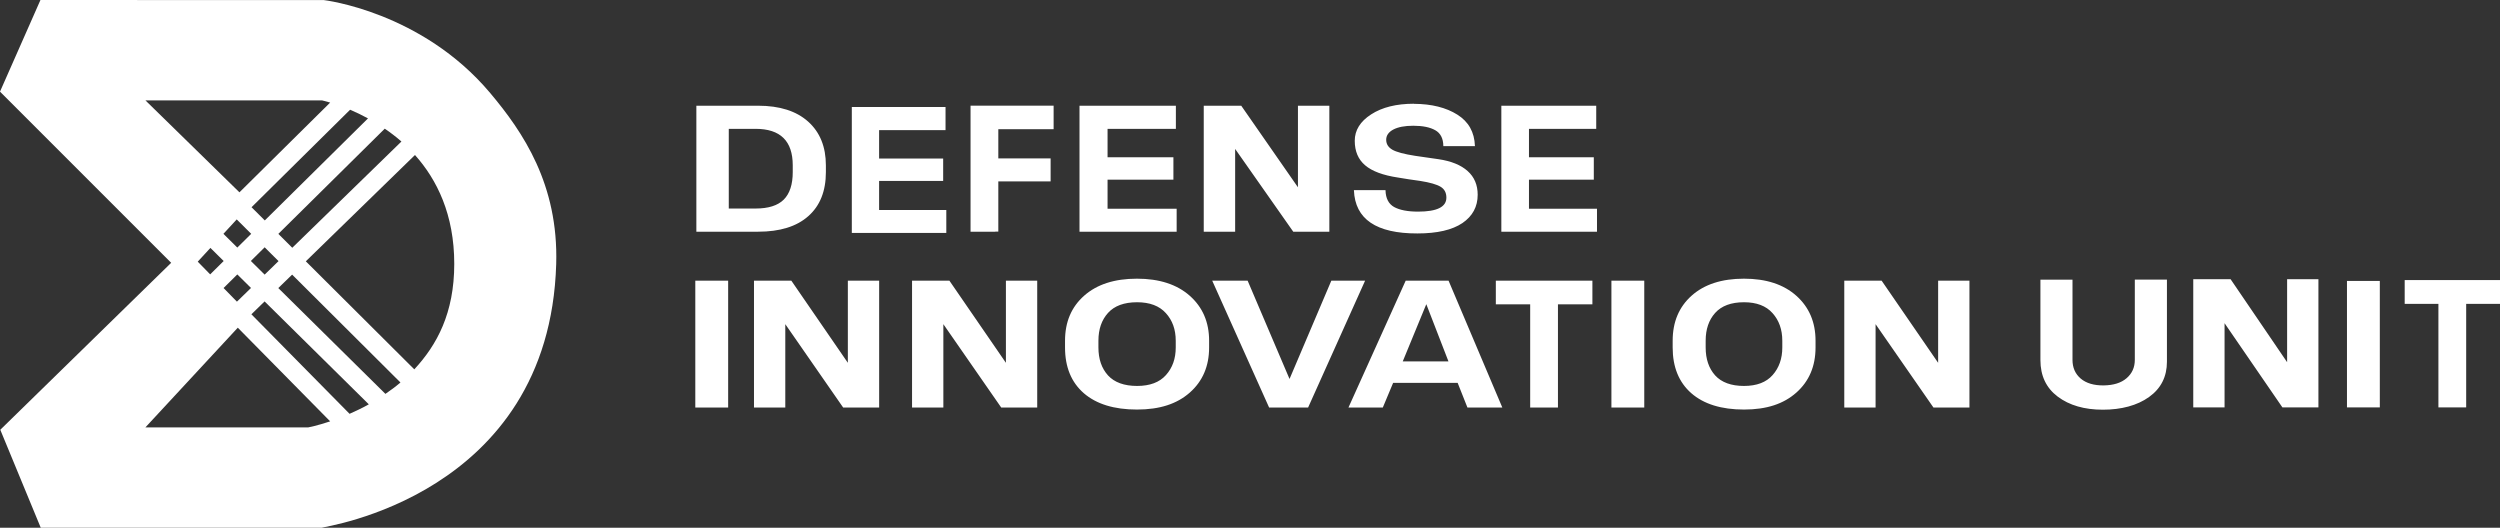
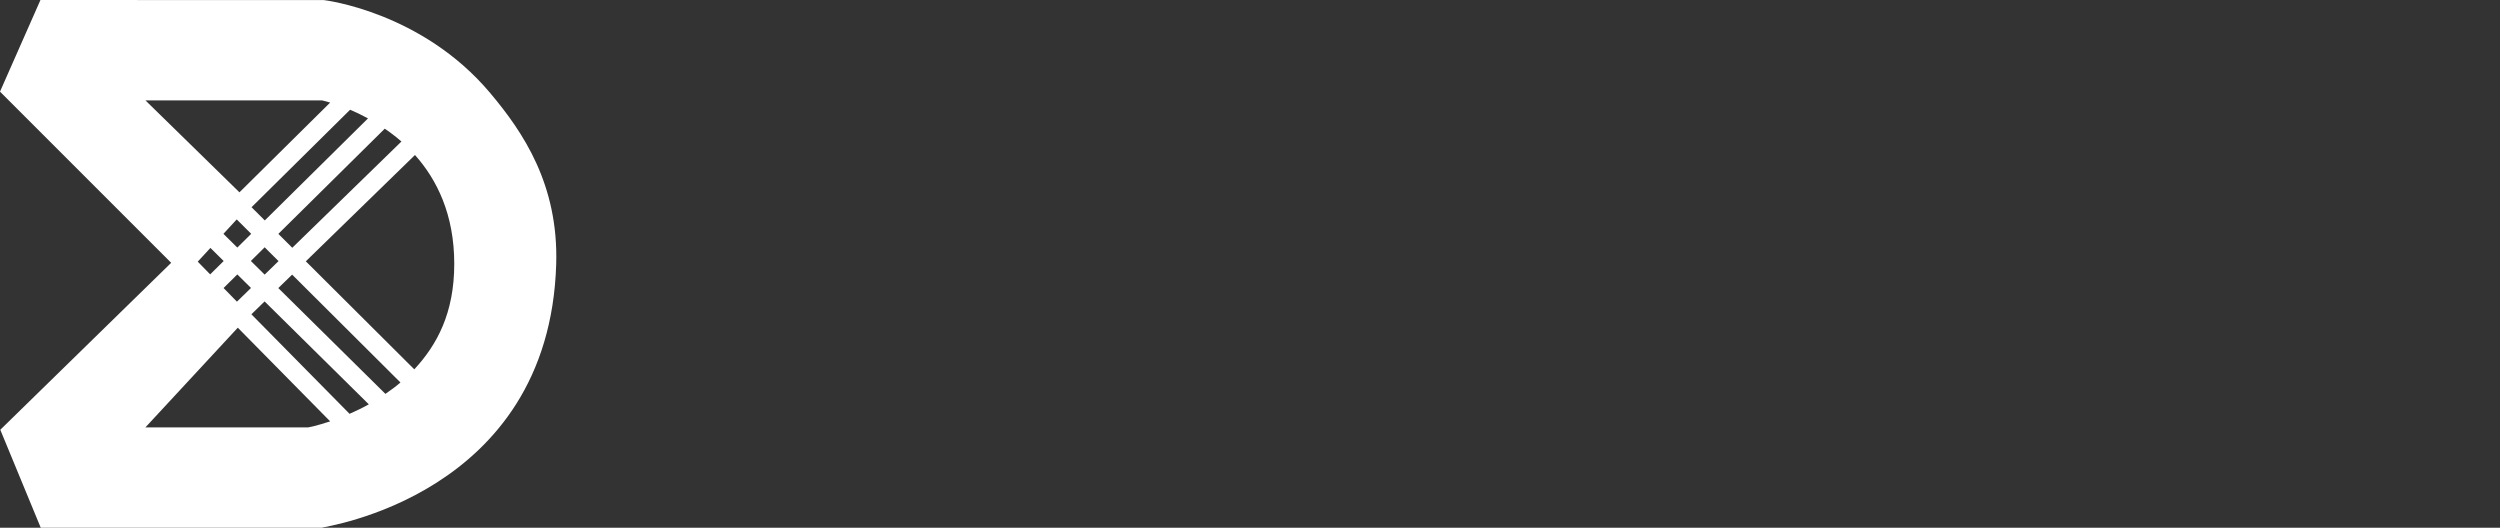
<svg xmlns="http://www.w3.org/2000/svg" id="svg1" width="516.72" height="109.07" viewBox="0 0 516.72 109.07">
  <rect x="0" y="0" width="516.72" height="109.07" fill="#333333" stroke="none" />
  <defs>
    <style>
      .cls-1 {
        fill: #fff;
      }
    </style>
  </defs>
  <g id="g1">
    <path id="rect1" class="cls-1" d="M8.36,0L0,18.94l35.38,35.38L.06,88.83l8.36,20.24h58.1c-.04-.18,47-6.38,48.44-54.48.49-16.47-6.86-27.3-13.64-35.36C87.13,2.35,66.95.02,66.95.02l-58.59-.02ZM30.06,20.75h36.5s.65.15,1.68.45l-18.75,18.55-19.43-19ZM72.36,22.68c1.14.48,2.39,1.08,3.7,1.79l-21.33,21.09-2.74-2.73,20.37-20.15ZM79.52,26.59c1.16.79,2.31,1.66,3.45,2.66l-22.56,21.96-2.88-2.87,22-21.75ZM85.77,32.04c4.55,5.09,8.12,12.31,8.12,22.5s-3.58,16.75-8.26,21.8l-22.42-22.33,22.56-21.97ZM48.93,45.35l2.99,2.98-2.87,2.84-2.87-2.84,2.75-2.98ZM54.71,51.12l2.86,2.85-2.87,2.79-2.85-2.82,2.86-2.83ZM43.49,51.24l2.74,2.71-2.79,2.76-2.57-2.63,2.62-2.84ZM49.05,56.72l2.83,2.8-2.91,2.83-2.76-2.82,2.84-2.81ZM60.38,56.76l22.39,22.3c-1.02.87-2.06,1.63-3.11,2.35l-22.14-21.87,2.86-2.78ZM54.69,62.3l21.54,21.27c-1.38.77-2.71,1.4-3.98,1.96l-20.29-20.57,2.73-2.66ZM49.15,67.73l19.09,19.36c-2.72.91-4.54,1.25-4.54,1.25H30.05s19.1-20.61,19.1-20.61Z" />
-     <path id="path14" class="cls-1" d="M292.25,21.44c-3.63,0-6.58.73-8.85,2.2-2.26,1.46-3.39,3.28-3.39,5.45s.71,3.85,2.14,5.07c1.43,1.23,3.7,2.07,6.82,2.54.43.07,1.17.19,2.23.36,1.07.15,1.86.27,2.37.34,2,.32,3.39.72,4.18,1.2.8.48,1.2,1.23,1.2,2.25,0,1.93-1.95,2.89-5.85,2.89-2.14,0-3.79-.32-4.95-.95-1.14-.64-1.74-1.79-1.78-3.45v-.04h-6.53v.04c.24,5.95,4.61,8.93,13.12,8.91,4.09,0,7.19-.72,9.3-2.14,2.11-1.44,3.16-3.39,3.16-5.86,0-2.02-.69-3.66-2.07-4.89-1.38-1.25-3.4-2.07-6.05-2.46-.26-.05-.96-.15-2.09-.3-1.12-.17-2.02-.3-2.7-.39-2.31-.36-3.89-.78-4.73-1.27-.84-.49-1.27-1.17-1.27-2.05s.49-1.59,1.46-2.11c.98-.52,2.36-.79,4.14-.79,1.95,0,3.47.31,4.55.93,1.08.61,1.64,1.69,1.66,3.25v.04h6.53v-.04c-.1-2.86-1.31-5.02-3.64-6.48-2.32-1.46-5.31-2.21-8.96-2.23ZM143.93,21.85v26.04h12.77c4.49,0,7.95-1.07,10.36-3.21,2.43-2.14,3.64-5.18,3.64-9.11v-1.39c0-3.83-1.22-6.85-3.66-9.04-2.44-2.19-5.89-3.29-10.35-3.29h-12.77ZM200.6,21.85v26.04h5.11v-.02h.63v-10.38h10.81v-4.75h-10.81v-6.04h11.43v-4.86h-17.18ZM223.12,21.85v26.04h20.08v-4.75h-14.28v-6h13.61v-4.64h-13.61v-5.86h14.12v-4.79h-19.91ZM248.8,21.85v26.04h6.49v-17.11l12.01,17.11h7.46v-26.04h-6.49v16.86l-11.72-16.86h-7.75ZM310.31,21.85v26.04h19.77v-4.75h-14.06v-6h13.4v-4.64h-13.4v-5.86h13.9v-4.79h-19.6ZM176.06,22.11v26.04h19.53v-4.75h-13.89v-6h13.24v-4.64h-13.24v-5.86h13.73v-4.79h-19.37ZM150.63,26.63h5.54c5.12,0,7.68,2.51,7.68,7.54v1.39c0,2.56-.62,4.46-1.86,5.7-1.24,1.23-3.18,1.84-5.82,1.84h-5.54v-16.47ZM234.99,57.6c-4.62,0-8.25,1.17-10.9,3.51-2.64,2.33-3.96,5.43-3.96,9.32v1.4c0,4.03,1.29,7.18,3.88,9.44,2.6,2.25,6.26,3.38,10.99,3.38s8.26-1.17,10.92-3.51c2.66-2.35,3.99-5.46,3.99-9.32v-1.4c0-3.82-1.33-6.92-3.99-9.28-2.66-2.36-6.31-3.54-10.94-3.54ZM360.44,57.6c-4.57,0-8.18,1.17-10.8,3.51-2.61,2.33-3.92,5.43-3.92,9.32v1.4c0,4.03,1.28,7.18,3.85,9.44,2.58,2.25,6.21,3.38,10.9,3.38s8.18-1.17,10.82-3.51c2.64-2.35,3.96-5.46,3.96-9.32v-1.4c0-3.82-1.32-6.92-3.96-9.28-2.64-2.36-6.25-3.54-10.84-3.54ZM453.32,57.71v26.5h6.47v-17.41l11.96,17.41h7.44v-26.5h-6.47v17.15l-11.68-17.15h-7.72ZM421.73,57.8v16.62c0,3.24,1.19,5.76,3.58,7.56,2.4,1.8,5.51,2.7,9.32,2.7s7.12-.87,9.56-2.63c2.46-1.76,3.69-4.2,3.69-7.29v-16.97h-6.64v16.59c0,1.56-.57,2.82-1.7,3.79-1.12.97-2.7,1.46-4.73,1.49-2.03.02-3.61-.45-4.75-1.41-1.13-.97-1.7-2.25-1.7-3.86v-16.59h-6.64ZM497.02,57.89v4.91h6.97v21.41h5.74v-21.41h6.99v-4.91h-19.71ZM143.71,58.01v26.22h6.79v-26.22h-6.79ZM155.84,58.01v26.22h6.47v-17.23l11.96,17.23h7.44v-26.22h-6.47v16.98l-11.68-16.98h-7.72ZM188.51,58.01v26.22h6.47v-17.23l11.96,17.23h7.44v-26.22h-6.47v16.98l-11.68-16.98h-7.72ZM250.55,58.01l11.76,26.22h8.06l11.78-26.22h-6.98l-8.64,20.32-8.66-20.32h-7.32ZM290.54,58.01l-11.83,26.22h7.1l2.13-5.09h13.34l2.02,5.09h7.21l-11.11-26.22h-8.84ZM309.17,58.01v4.89h7.1v21.33h.36s5.05,0,5.05,0h0s.33,0,.33,0v-21.33h7.12v-4.89h-19.97ZM333.06,58.01v26.22h6.79v-26.22h-6.79ZM381.19,58.01v26.22h6.47v-17.23l11.96,17.23h7.44v-26.22h-6.47v16.98l-11.68-16.98h-7.72ZM485.09,58.07v26.14h6.79v-26.14h-6.79ZM235.01,62.47c2.63,0,4.61.75,5.96,2.25,1.36,1.49,2.04,3.39,2.04,5.7v1.4c0,2.3-.67,4.2-2.02,5.7-1.33,1.5-3.32,2.25-5.97,2.25s-4.68-.73-6.01-2.18c-1.32-1.46-1.98-3.39-1.98-5.77v-1.4c0-2.36.66-4.28,1.98-5.74,1.33-1.47,3.33-2.21,6.01-2.21h0ZM360.46,62.47c2.6,0,4.57.75,5.9,2.25,1.34,1.49,2.02,3.39,2.02,5.7v1.4c0,2.3-.67,4.2-2,5.7-1.32,1.5-3.29,2.25-5.92,2.25s-4.64-.73-5.96-2.18c-1.31-1.46-1.96-3.39-1.96-5.77v-1.4c0-2.36.65-4.28,1.96-5.74,1.32-1.47,3.31-2.21,5.96-2.21ZM294.8,62.87l4.58,11.83h-9.45l4.87-11.83Z" />
  </g>
</svg>